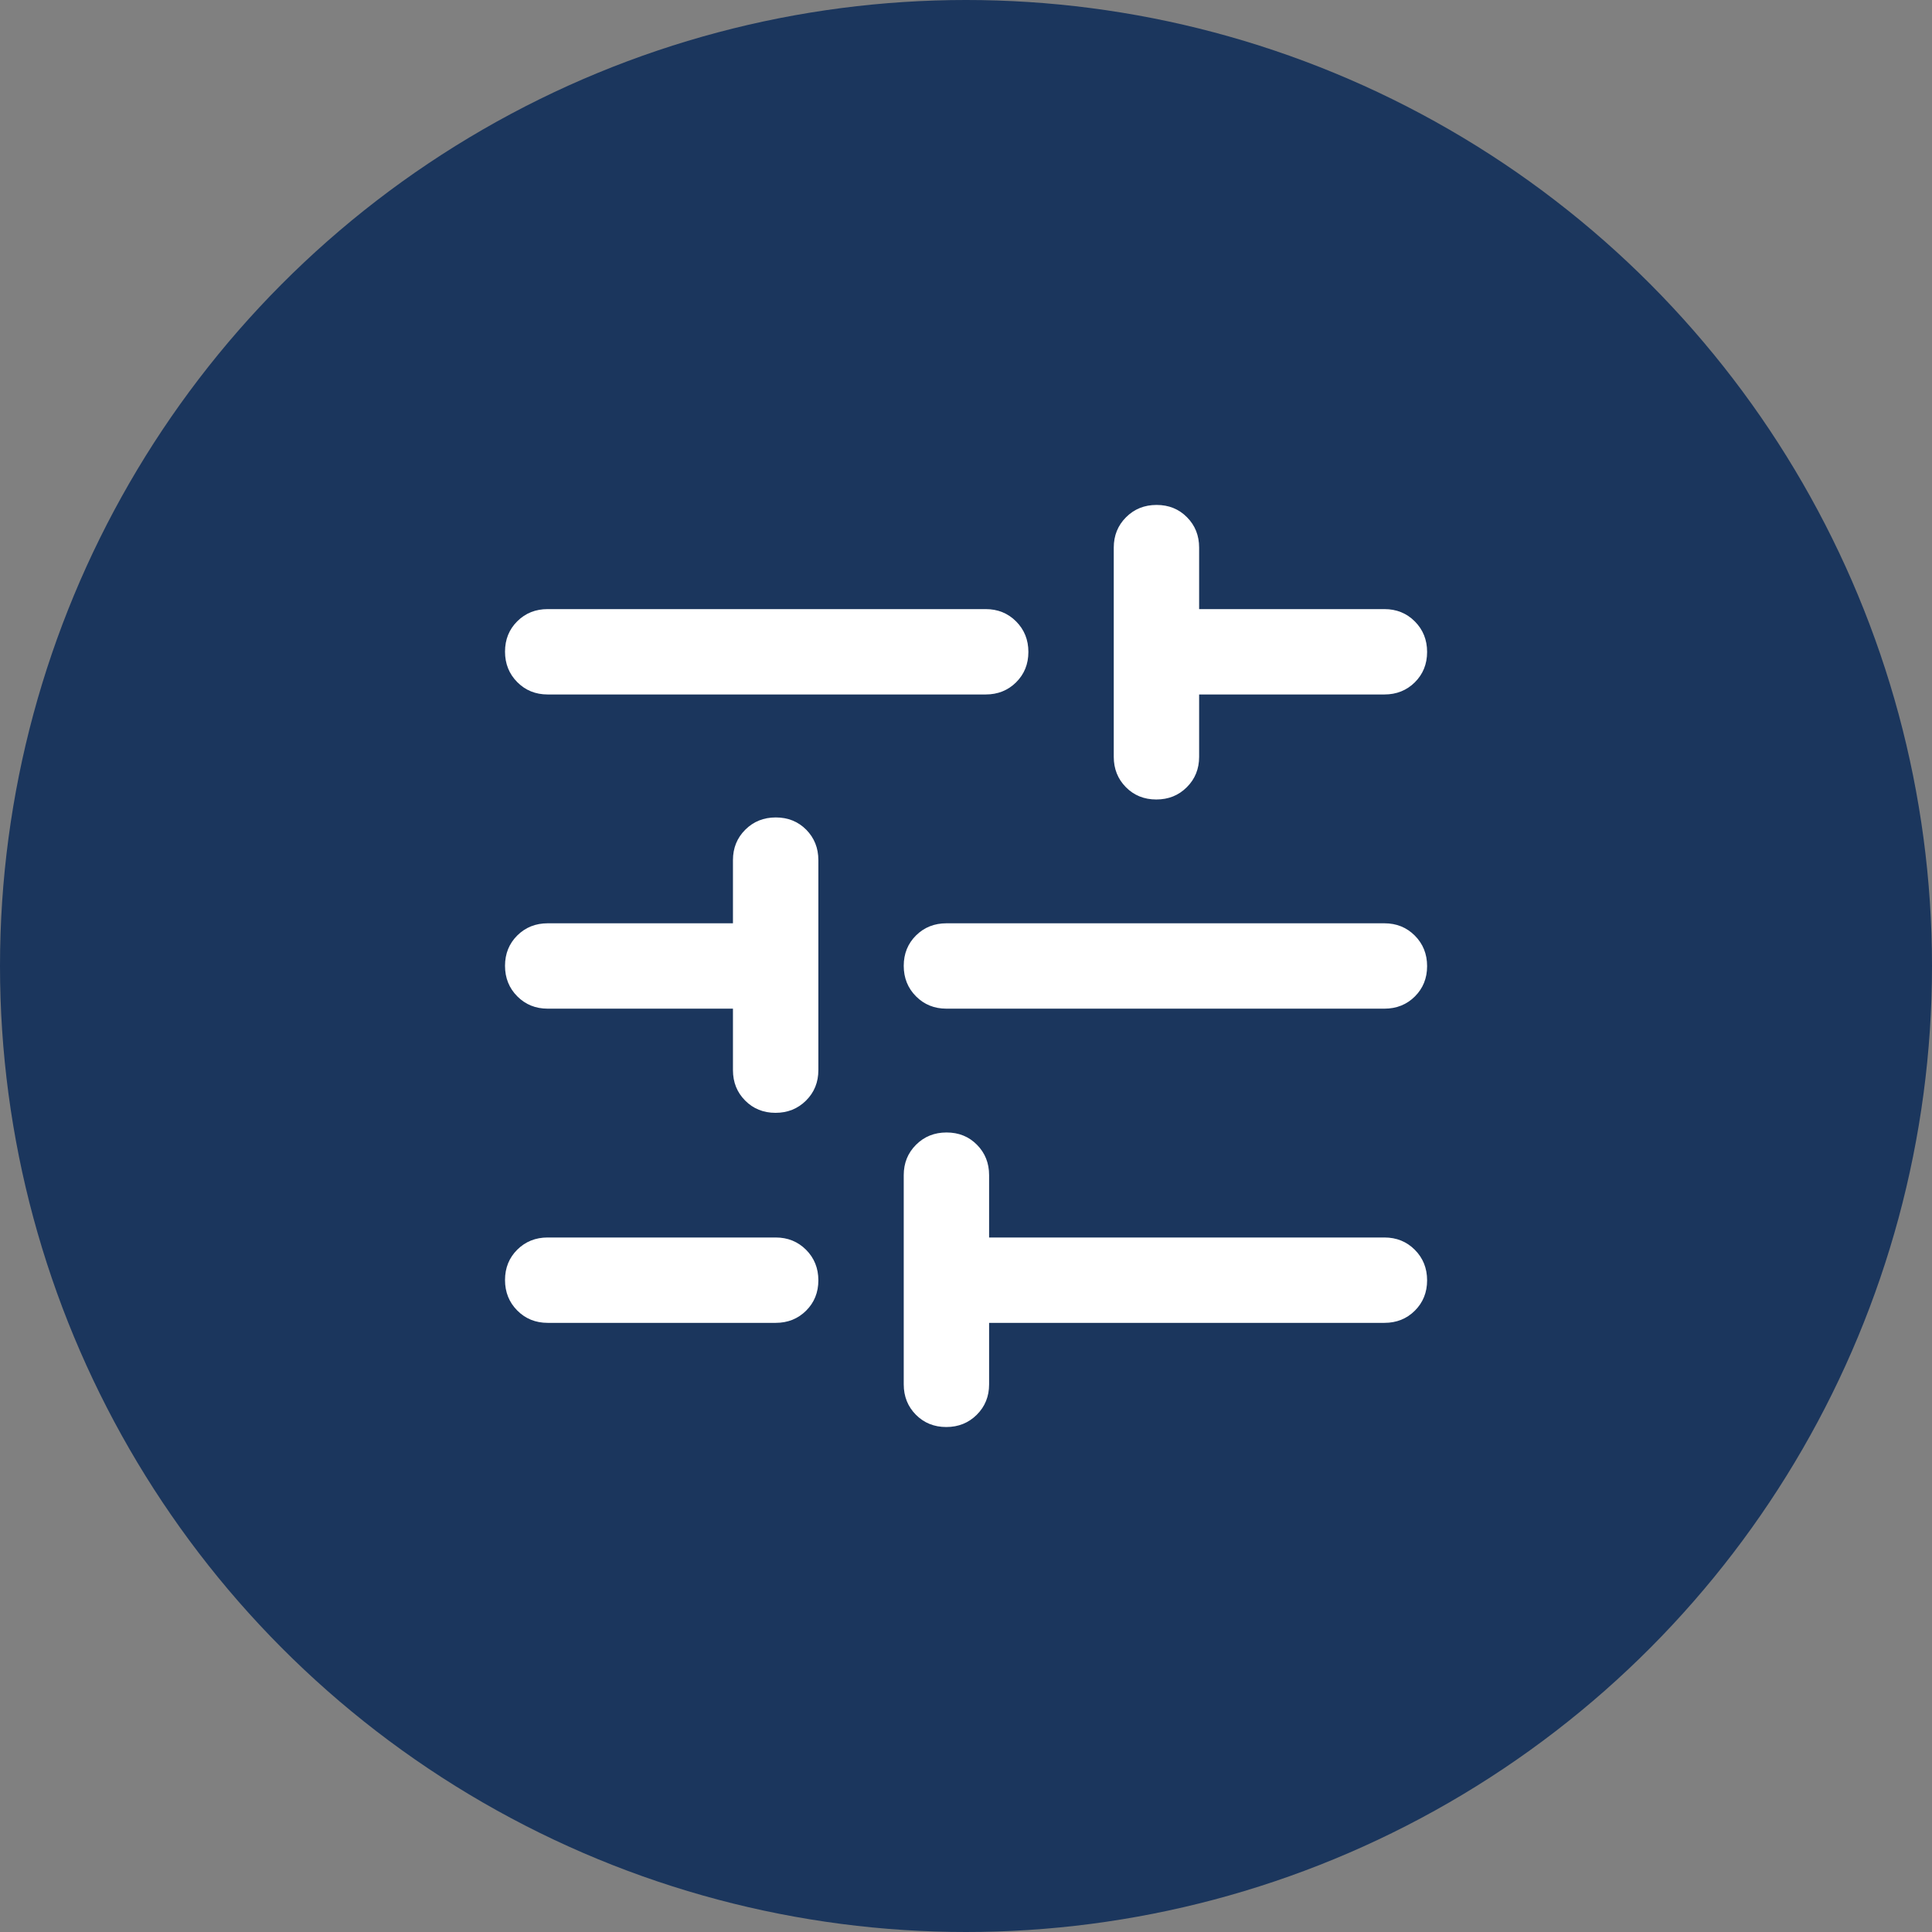
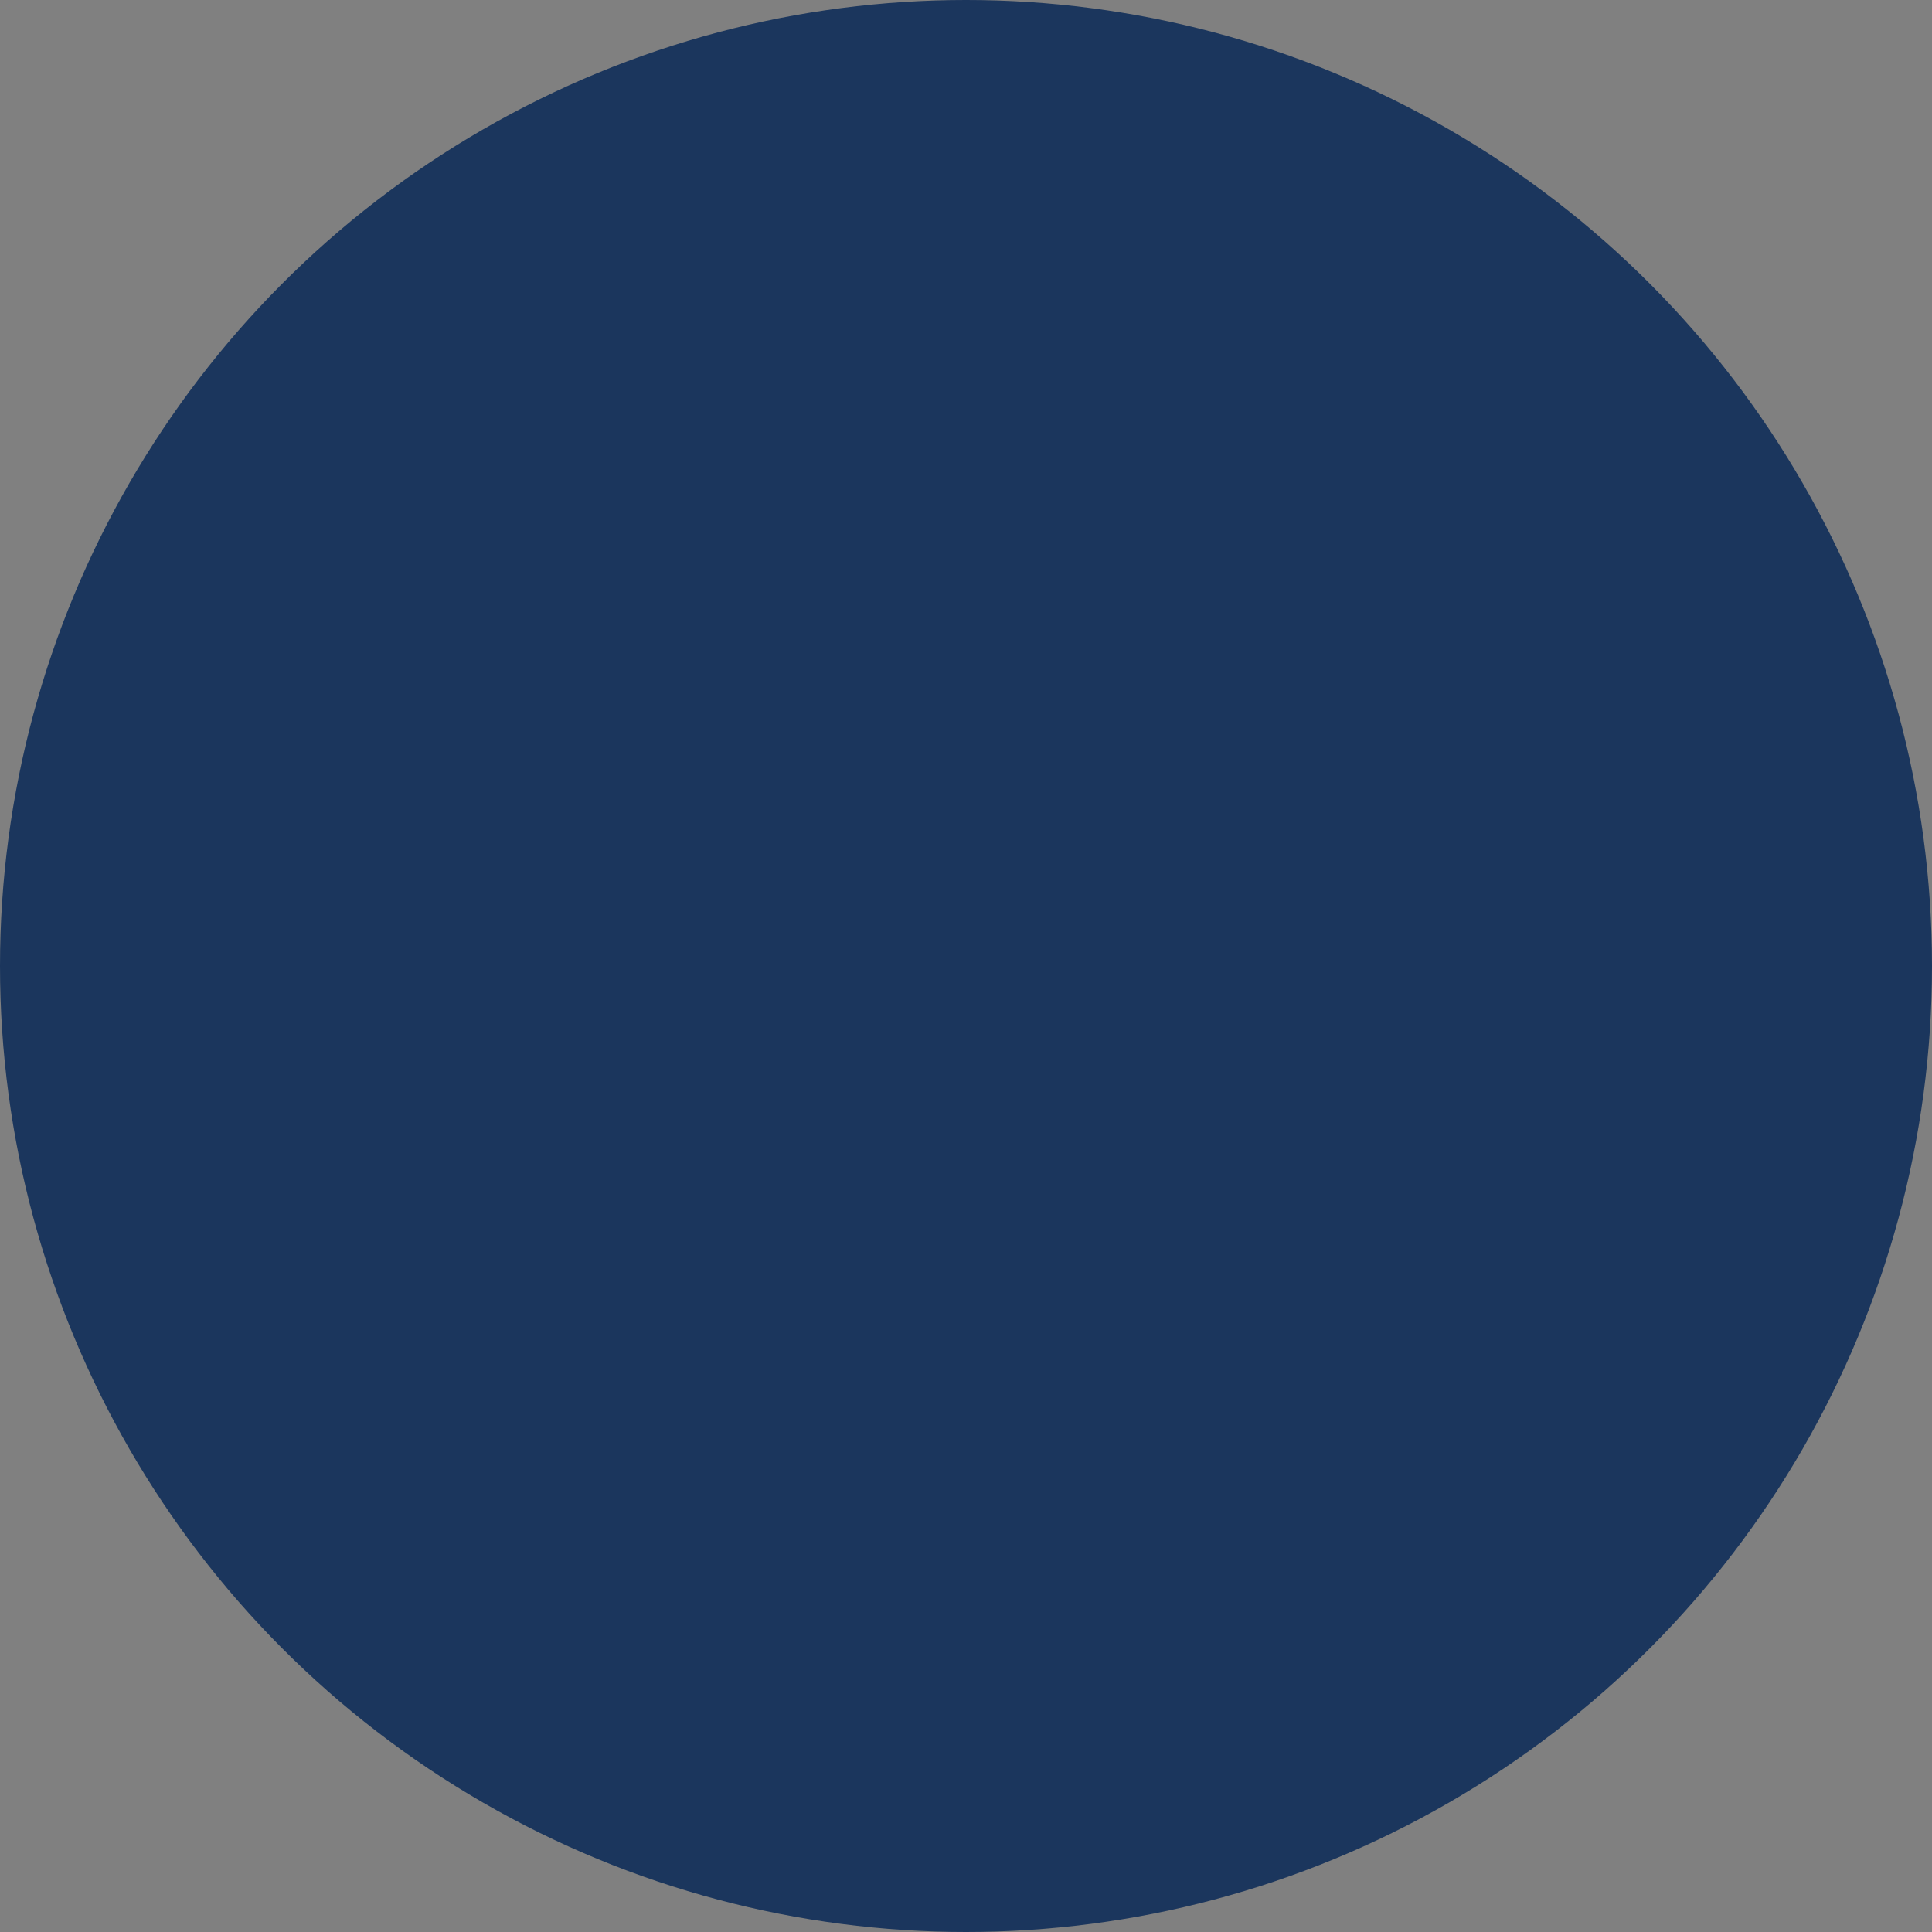
<svg xmlns="http://www.w3.org/2000/svg" width="48" height="48" viewBox="0 0 48 48" fill="none">
  <rect x="0" y="0" width="48" height="48" fill="#808080" stroke="none" />
  <circle cx="24" cy="24" r="24" fill="#1B365D" />
  <mask id="mask0_26222_105693" style="mask-type:alpha" maskUnits="userSpaceOnUse" x="8" y="8" width="32" height="32">
    <rect x="8.727" y="8.727" width="30.546" height="30.546" fill="#D9D9D9" />
  </mask>
  <g mask="url(#mask0_26222_105693)">
-     <path d="M23.51 35.454C23.208 35.454 22.957 35.352 22.755 35.149C22.554 34.946 22.453 34.694 22.453 34.394V29.196C22.453 28.896 22.555 28.644 22.759 28.441C22.963 28.237 23.216 28.136 23.517 28.136C23.819 28.136 24.07 28.237 24.272 28.441C24.473 28.644 24.574 28.896 24.574 29.196V30.745H34.395C34.696 30.745 34.948 30.847 35.151 31.051C35.354 31.255 35.456 31.508 35.456 31.809C35.456 32.111 35.354 32.362 35.151 32.564C34.948 32.766 34.696 32.866 34.395 32.866H24.574V34.394C24.574 34.694 24.472 34.946 24.268 35.149C24.064 35.352 23.811 35.454 23.51 35.454ZM13.607 32.866C13.307 32.866 13.055 32.764 12.852 32.56C12.649 32.356 12.547 32.103 12.547 31.802C12.547 31.5 12.649 31.249 12.852 31.047C13.055 30.846 13.307 30.745 13.607 30.745H19.271C19.572 30.745 19.823 30.847 20.027 31.051C20.23 31.255 20.332 31.508 20.332 31.809C20.332 32.111 20.23 32.362 20.027 32.564C19.823 32.766 19.572 32.866 19.271 32.866H13.607ZM19.267 27.648C18.966 27.648 18.714 27.546 18.513 27.343C18.311 27.14 18.21 26.888 18.21 26.587V25.06H13.607C13.307 25.06 13.055 24.958 12.852 24.754C12.649 24.55 12.547 24.297 12.547 23.996C12.547 23.694 12.649 23.443 12.852 23.241C13.055 23.04 13.307 22.939 13.607 22.939H18.21V21.369C18.21 21.069 18.312 20.817 18.517 20.613C18.721 20.41 18.973 20.309 19.275 20.309C19.576 20.309 19.828 20.41 20.03 20.613C20.231 20.817 20.332 21.069 20.332 21.369V26.587C20.332 26.888 20.23 27.14 20.026 27.343C19.822 27.546 19.569 27.648 19.267 27.648ZM23.514 25.06C23.213 25.06 22.961 24.958 22.758 24.754C22.555 24.55 22.453 24.297 22.453 23.996C22.453 23.694 22.555 23.443 22.758 23.241C22.961 23.04 23.213 22.939 23.514 22.939H34.395C34.696 22.939 34.948 23.041 35.151 23.245C35.354 23.449 35.456 23.702 35.456 24.003C35.456 24.305 35.354 24.556 35.151 24.758C34.948 24.959 34.696 25.06 34.395 25.06H23.514ZM28.728 19.863C28.426 19.863 28.175 19.762 27.973 19.558C27.772 19.355 27.671 19.103 27.671 18.803V13.605C27.671 13.305 27.773 13.053 27.977 12.85C28.181 12.646 28.434 12.545 28.735 12.545C29.037 12.545 29.288 12.646 29.49 12.85C29.692 13.053 29.792 13.305 29.792 13.605V15.133H34.395C34.696 15.133 34.948 15.235 35.151 15.439C35.354 15.643 35.456 15.896 35.456 16.197C35.456 16.499 35.354 16.75 35.151 16.952C34.948 17.153 34.696 17.254 34.395 17.254H29.792V18.803C29.792 19.103 29.69 19.355 29.486 19.558C29.282 19.762 29.03 19.863 28.728 19.863ZM13.607 17.254C13.307 17.254 13.055 17.152 12.852 16.948C12.649 16.744 12.547 16.491 12.547 16.19C12.547 15.888 12.649 15.636 12.852 15.435C13.055 15.233 13.307 15.133 13.607 15.133H24.489C24.79 15.133 25.042 15.235 25.245 15.439C25.448 15.643 25.55 15.896 25.55 16.197C25.55 16.499 25.448 16.75 25.245 16.952C25.042 17.153 24.79 17.254 24.489 17.254H13.607Z" fill="white" />
-   </g>
+     </g>
</svg>